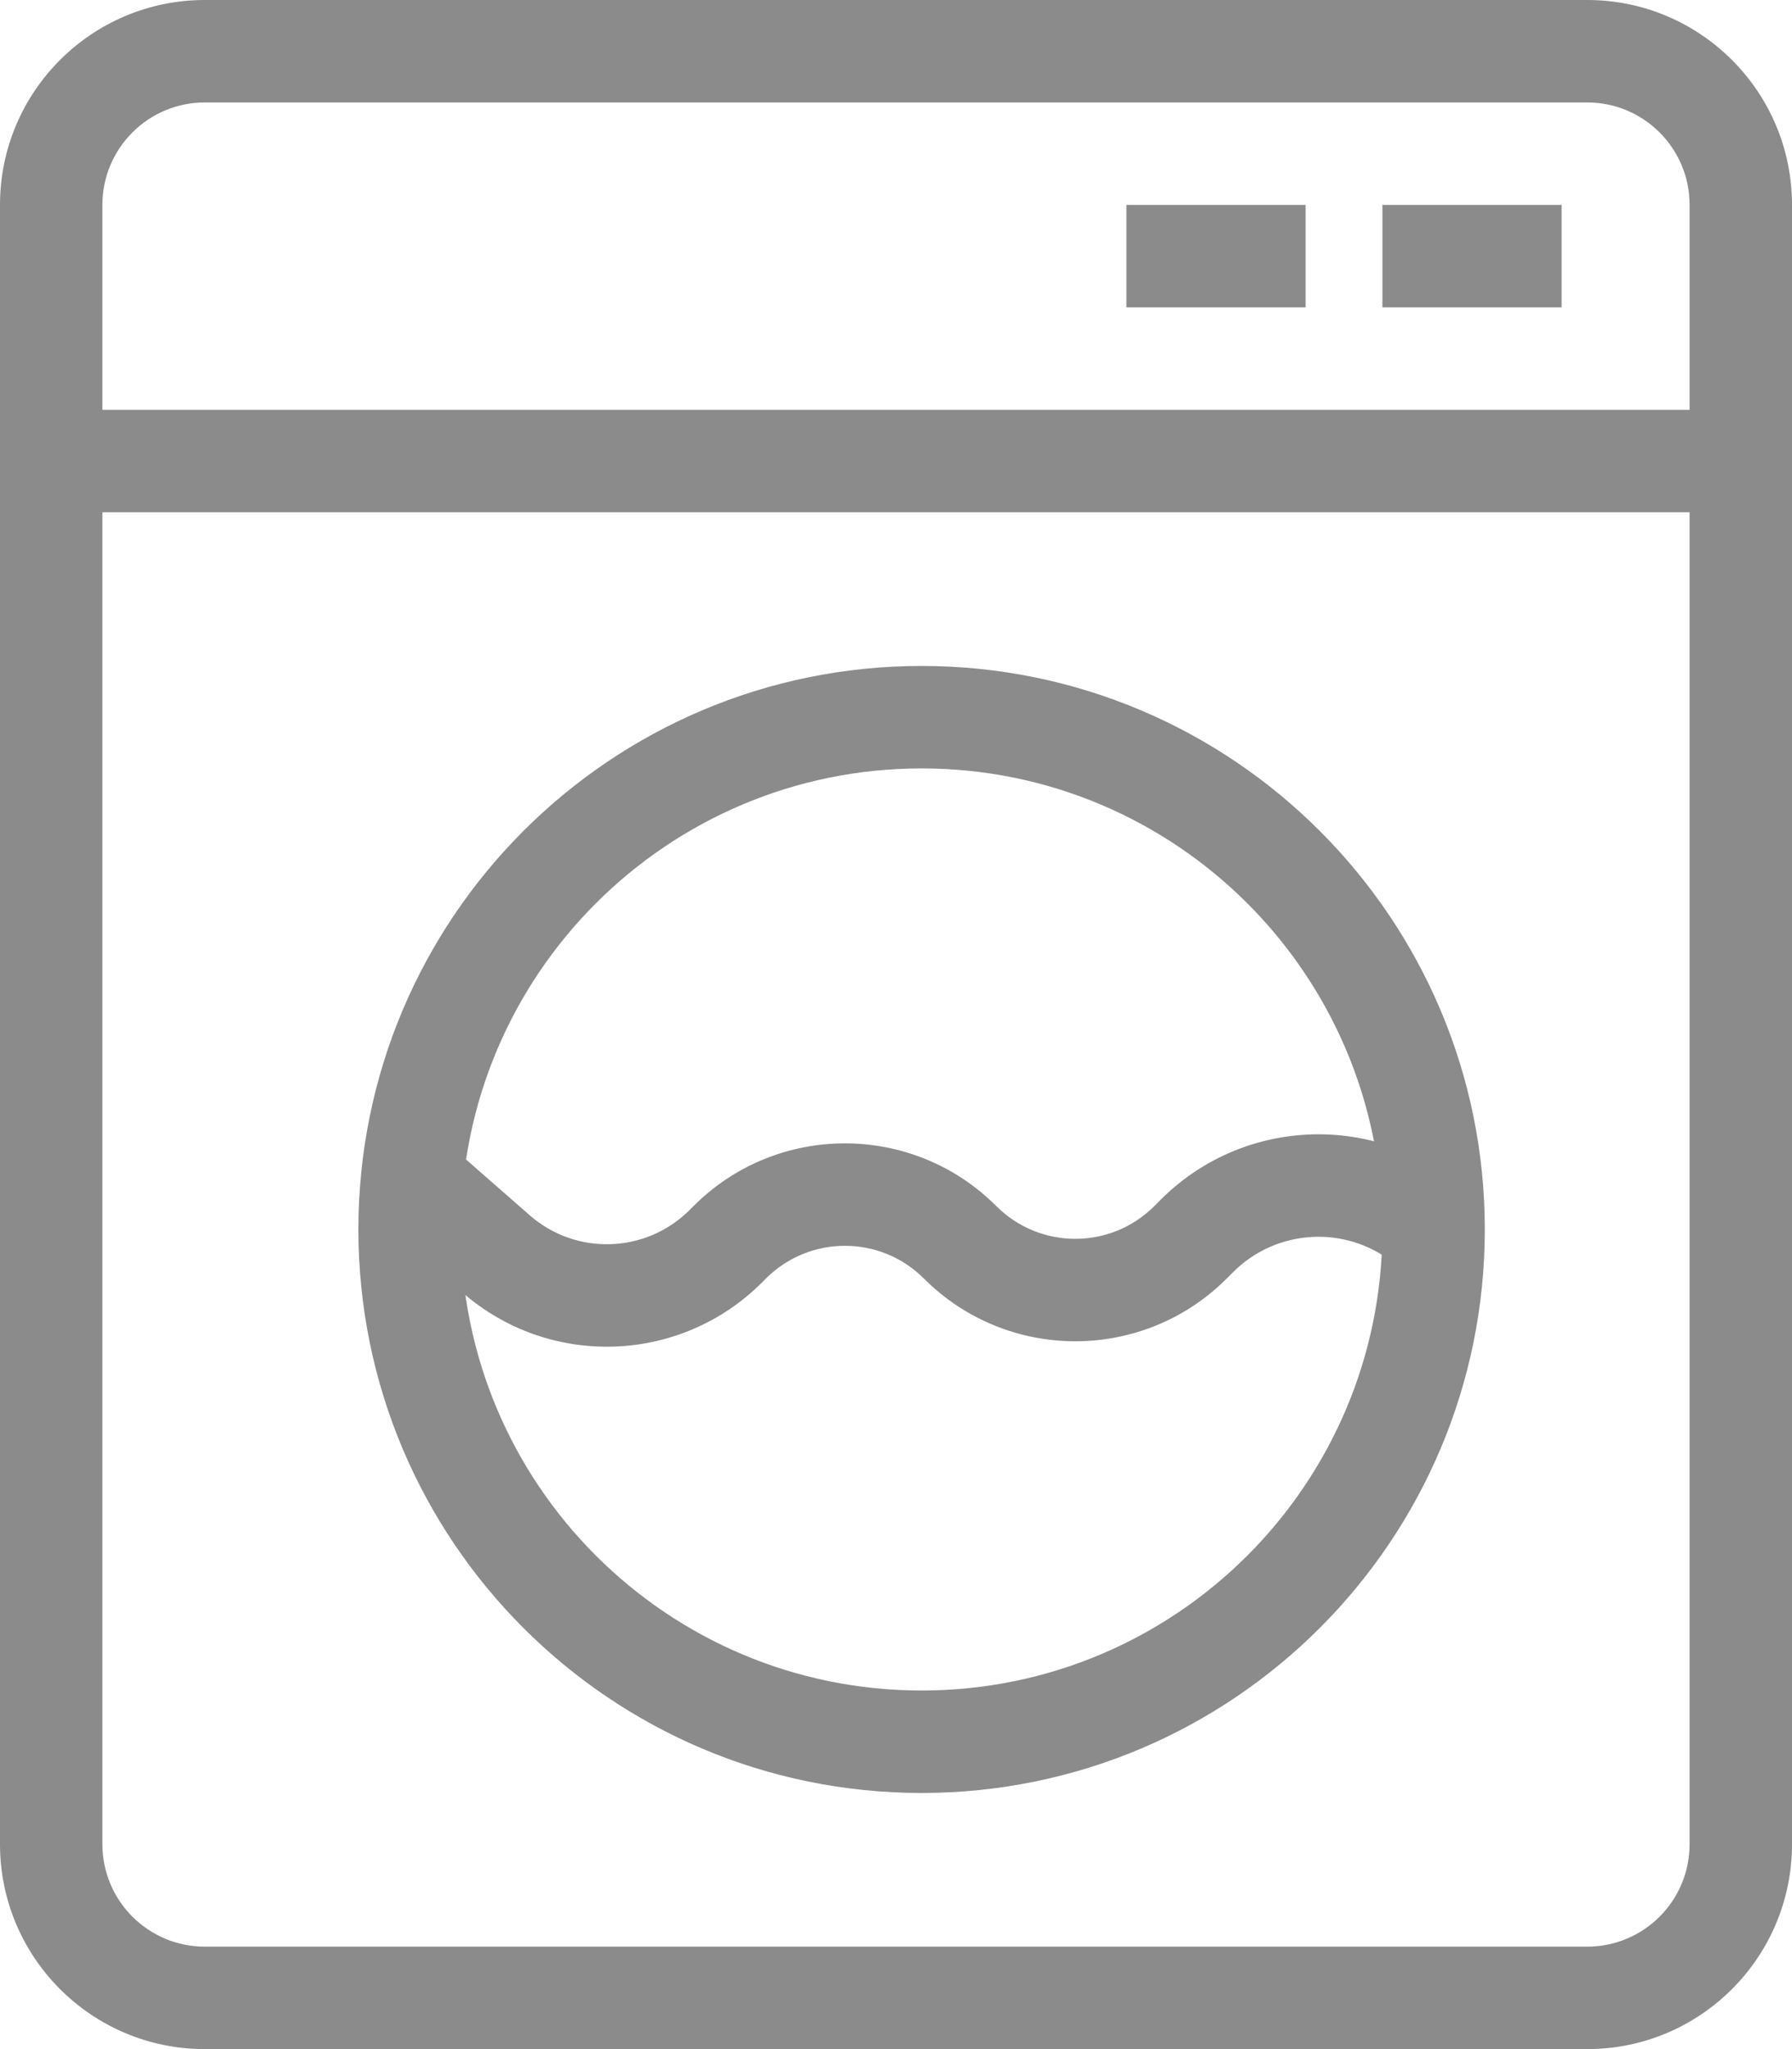
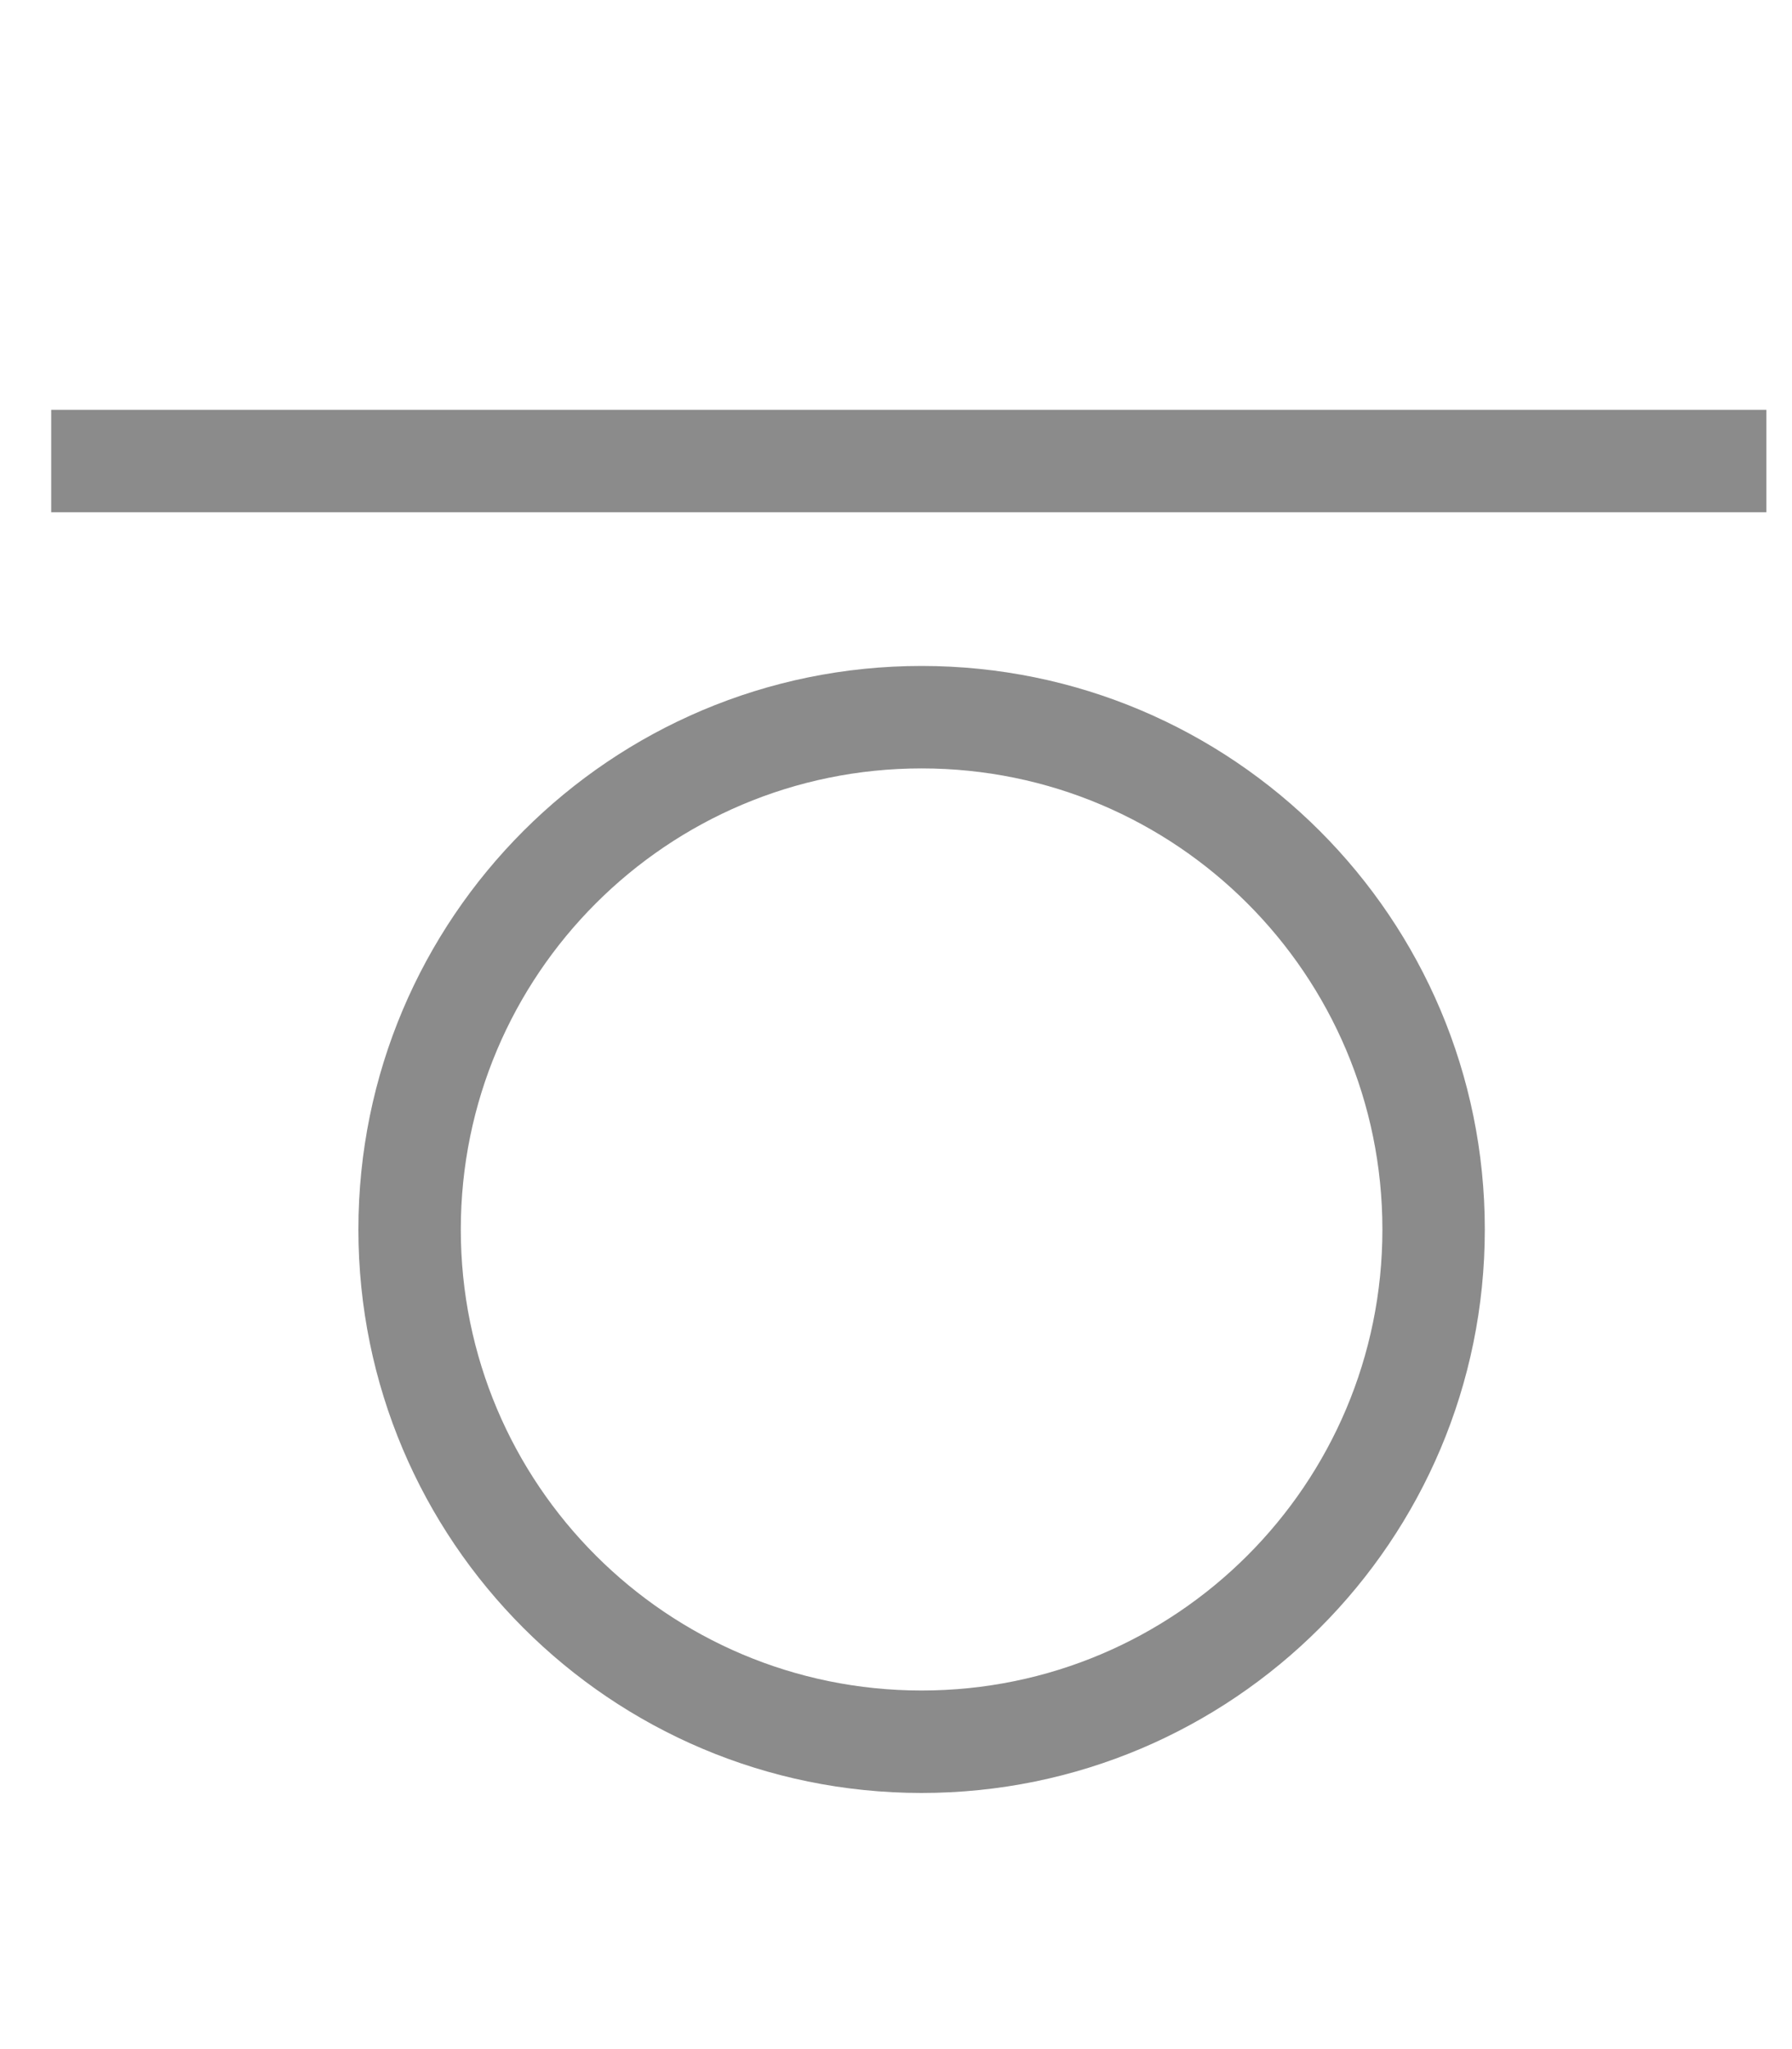
<svg xmlns="http://www.w3.org/2000/svg" width="35" height="40" viewBox="0 0 35 40" fill="none">
-   <path fill-rule="evenodd" clip-rule="evenodd" d="M31 2H4C2.895 2 2 2.895 2 4V36C2 37.105 2.895 38 4 38H31C32.105 38 33 37.105 33 36V4C33 2.895 32.105 2 31 2ZM4 0C1.791 0 0 1.791 0 4V36C0 38.209 1.791 40 4 40H31C33.209 40 35 38.209 35 36V4C35 1.791 33.209 0 31 0H4Z" fill="#8B8B8B" />
  <path fill-rule="evenodd" clip-rule="evenodd" d="M34.5 10H1V8H34.5V10Z" fill="#8B8B8B" />
  <path fill-rule="evenodd" clip-rule="evenodd" d="M18 33C22.971 33 27 28.971 27 24C27 19.029 22.971 15 18 15C13.029 15 9 19.029 9 24C9 28.971 13.029 33 18 33ZM18 35C24.075 35 29 30.075 29 24C29 17.925 24.075 13 18 13C11.925 13 7 17.925 7 24C7 30.075 11.925 35 18 35Z" fill="#8B8B8B" />
-   <path fill-rule="evenodd" clip-rule="evenodd" d="M30.5 6H27V4H30.5V6Z" fill="#8B8B8B" />
-   <path fill-rule="evenodd" clip-rule="evenodd" d="M25.5 6H22V4H25.5V6Z" fill="#8B8B8B" />
-   <path fill-rule="evenodd" clip-rule="evenodd" d="M27.225 24.659C26.286 23.909 24.934 23.984 24.084 24.833L23.959 24.958C22.326 26.591 19.678 26.591 18.045 24.958C17.193 24.106 15.812 24.106 14.959 24.958L14.884 25.033C13.288 26.629 10.728 26.714 9.029 25.228L7.344 23.753L8.661 22.248L10.346 23.723C11.252 24.516 12.618 24.47 13.47 23.619L13.545 23.544C15.178 21.911 17.826 21.911 19.459 23.544C20.311 24.396 21.693 24.396 22.545 23.544L22.67 23.419C24.24 21.849 26.74 21.71 28.474 23.098L28.627 23.22L27.378 24.782L27.225 24.659Z" fill="#8B8B8B" />
</svg>